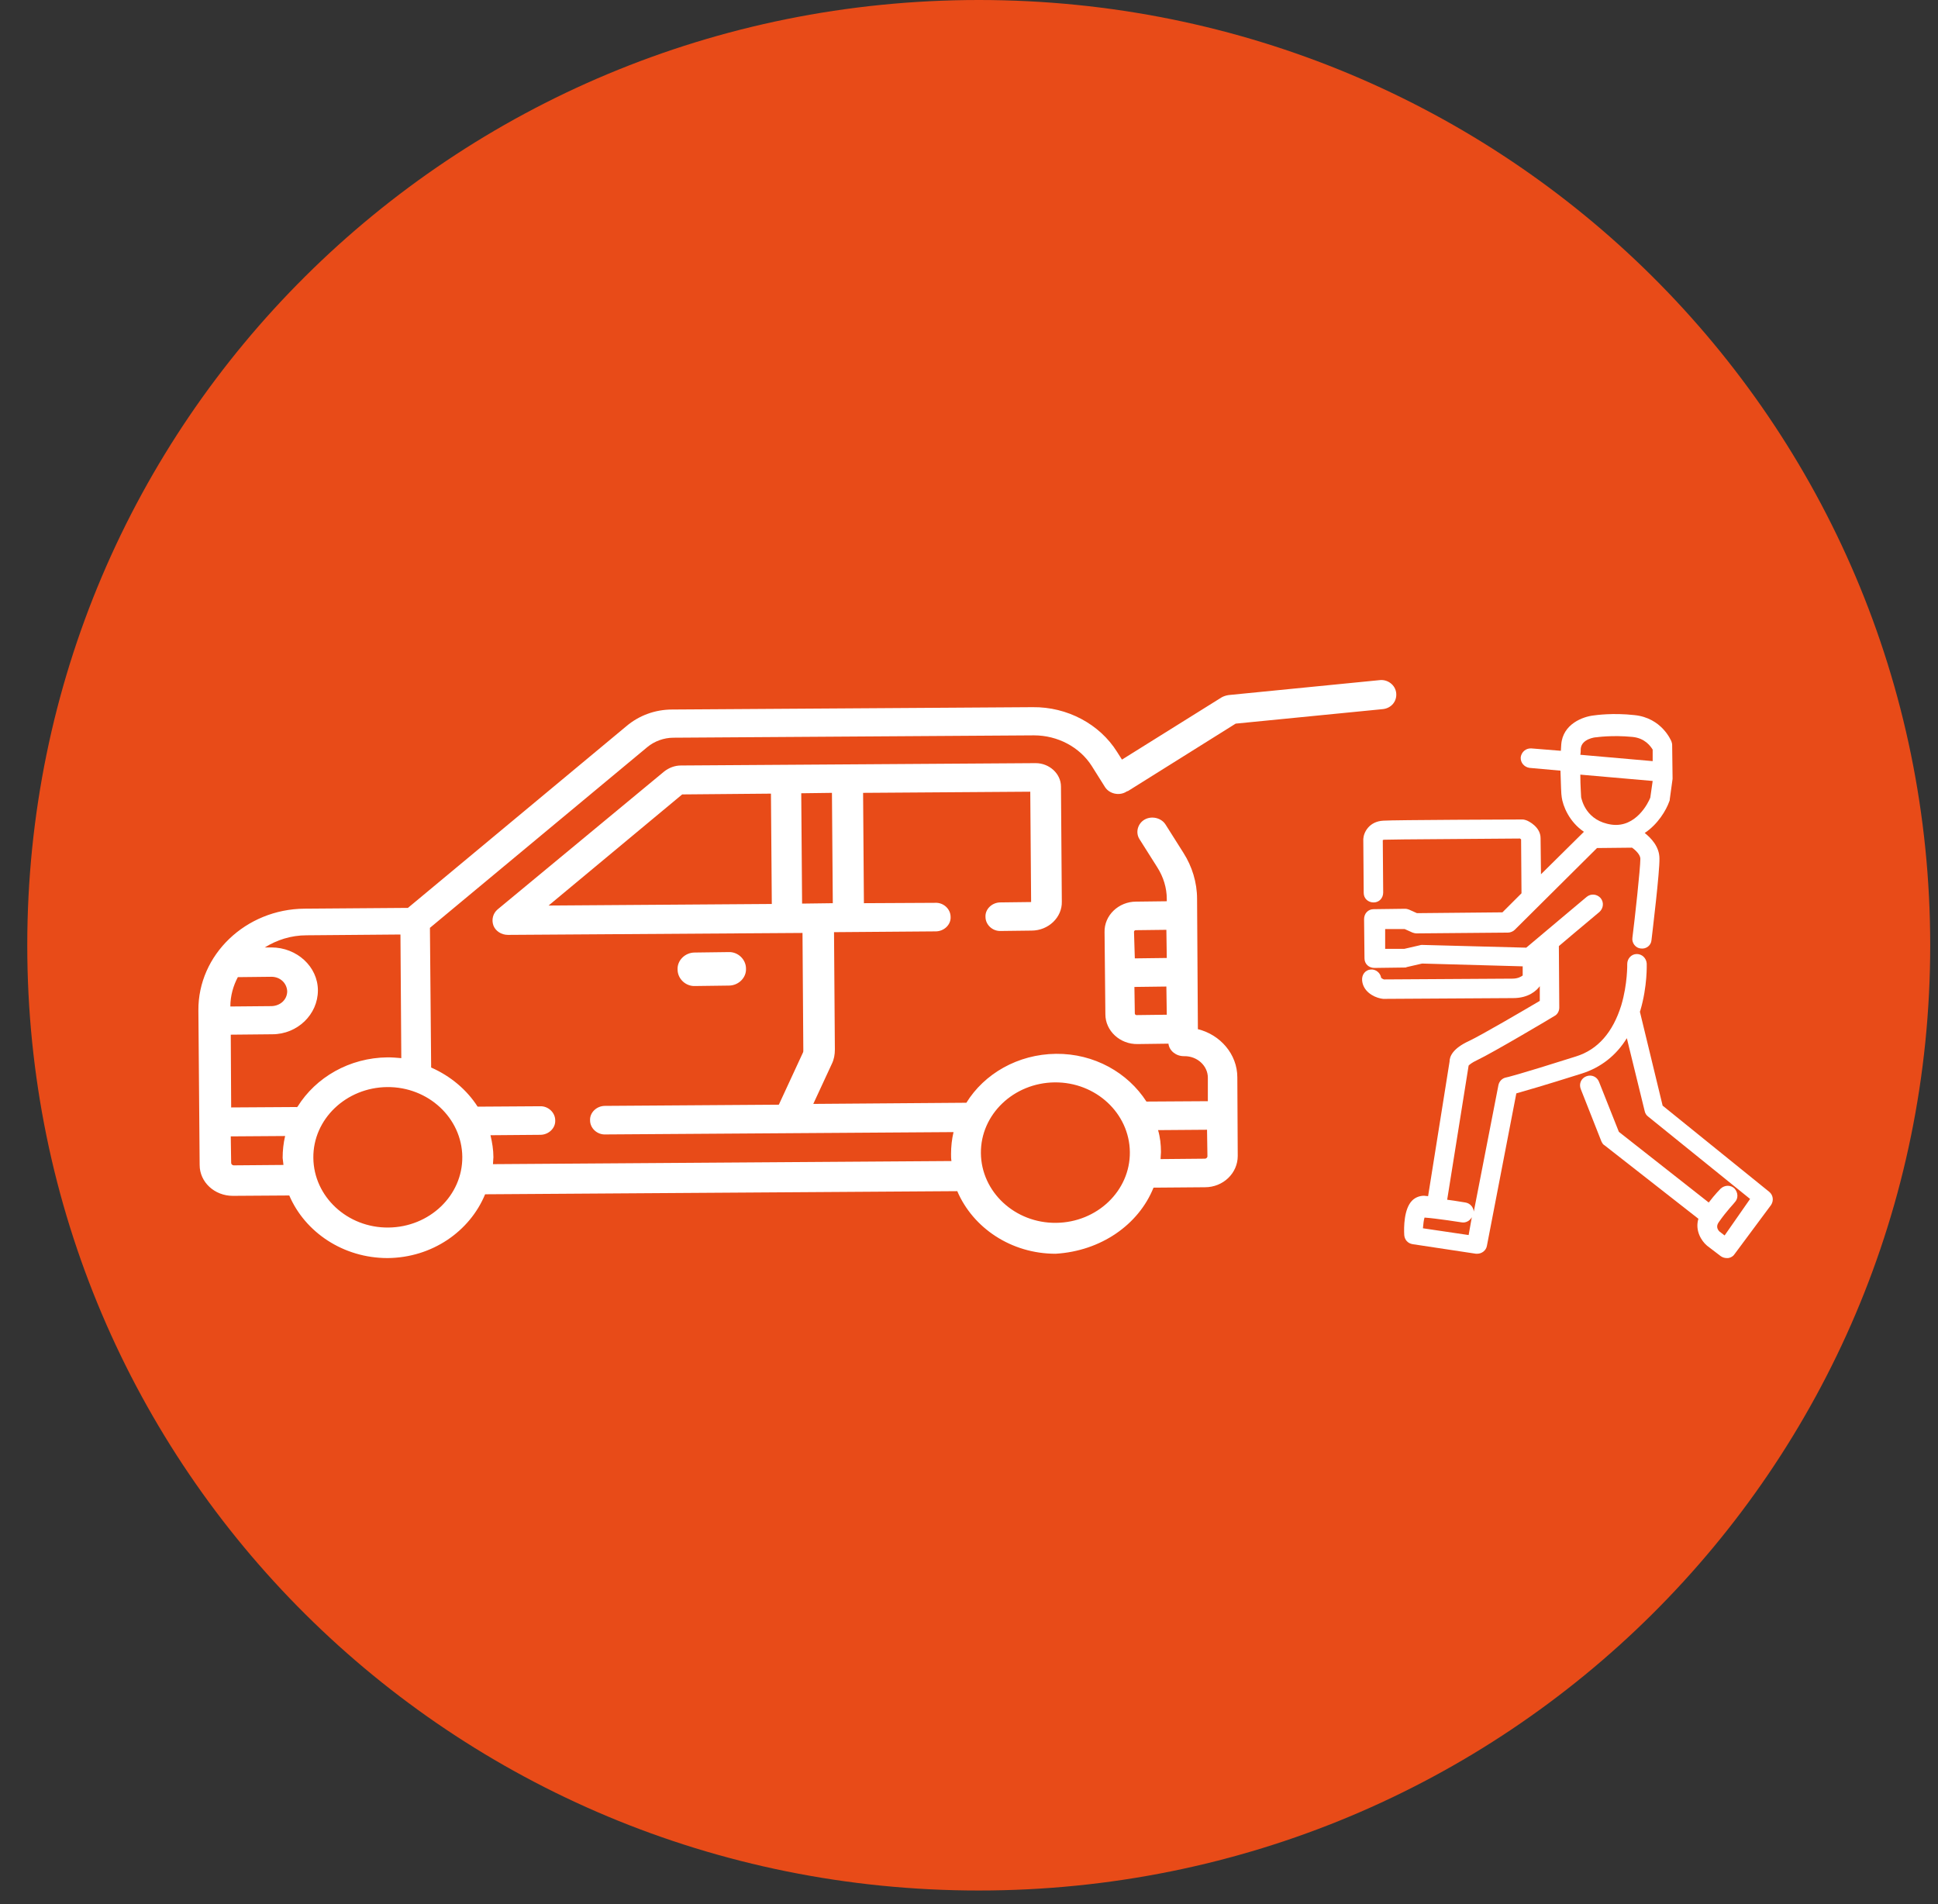
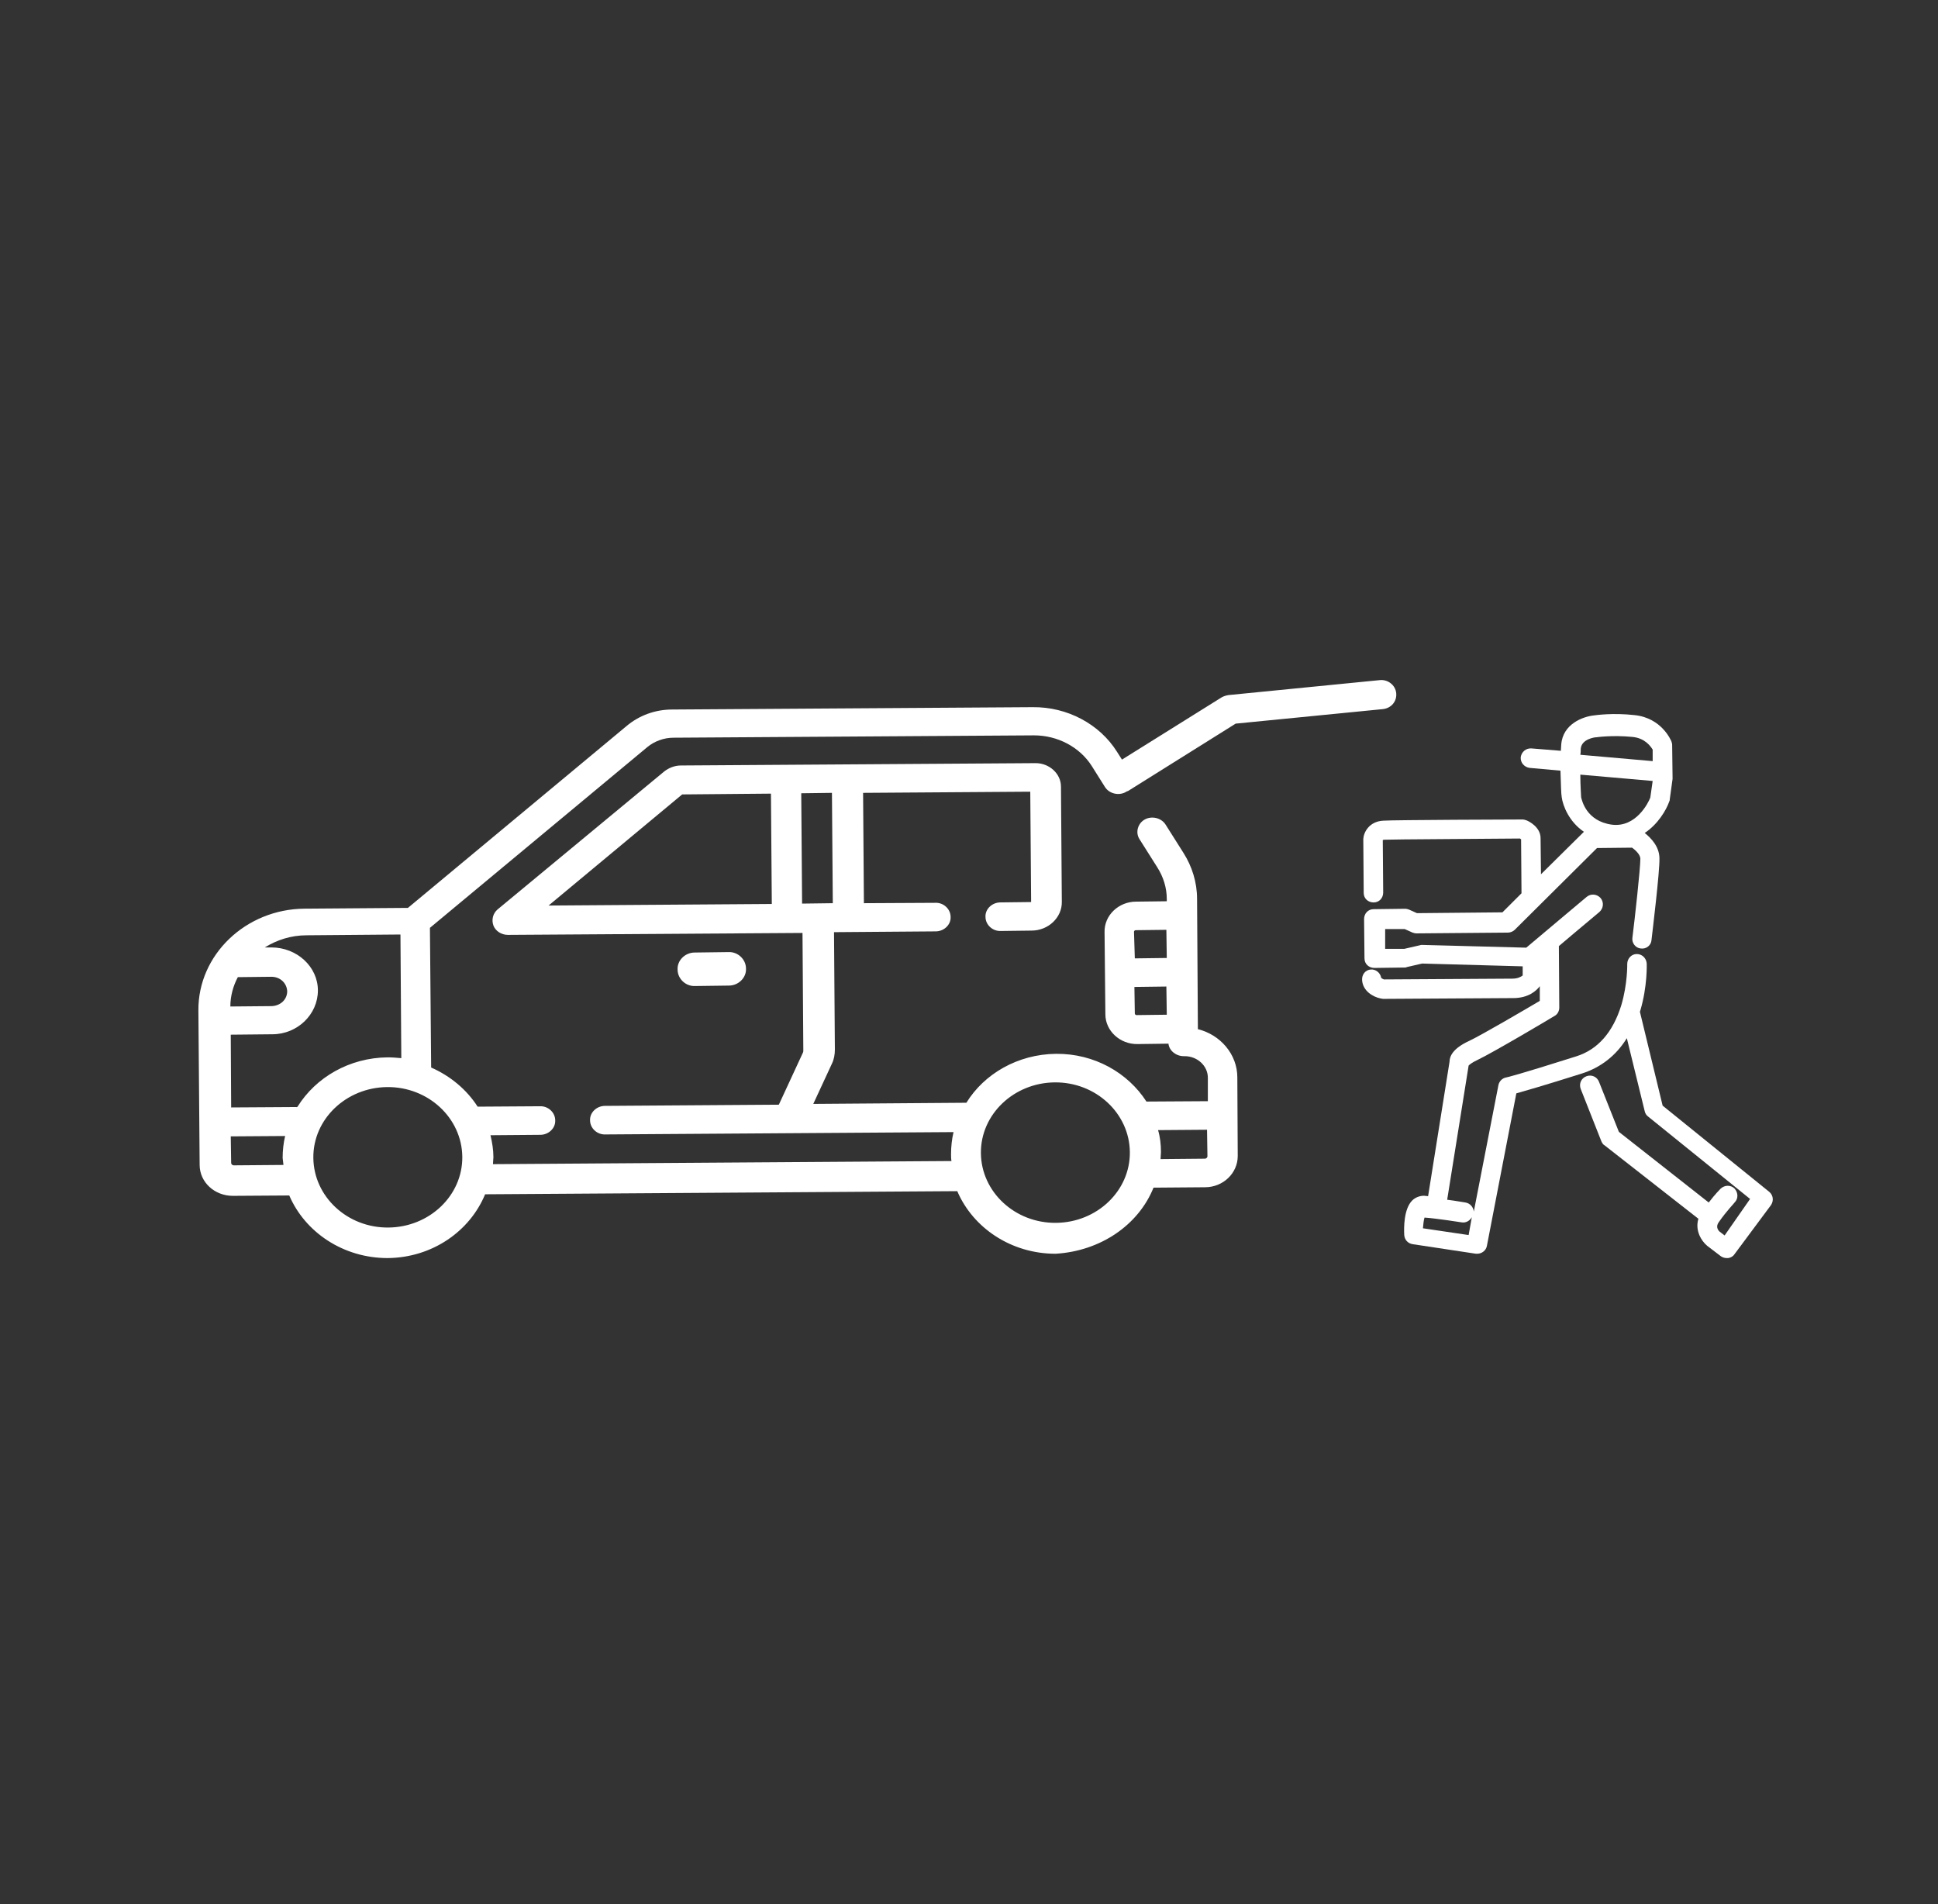
<svg xmlns="http://www.w3.org/2000/svg" width="57" height="56" viewBox="0 0 57 56" fill="none">
  <rect x="0" y="0" width="57" height="56" fill="#333333" stroke="none" />
-   <path d="M28.787 0C13.284 0 0.802 12.4 0.802 27.8C0.802 43.2 13.284 55.6 28.787 55.6C44.289 55.6 56.771 43.2 56.771 27.8C56.771 12.4 44.289 0 28.787 0Z" fill="#E84B18" />
  <path d="M21.438 28.986C21.718 28.986 21.955 28.756 21.941 28.486C21.941 28.216 21.703 27.987 21.424 28.001L20.432 28.014C20.152 28.014 19.915 28.244 19.929 28.514C19.929 28.784 20.166 29.013 20.446 28.999L21.438 28.986Z" fill="white" />
  <path d="M33.927 34.929L35.44 34.917C35.977 34.917 36.404 34.503 36.404 33.997L36.392 31.684C36.392 31.005 35.891 30.43 35.232 30.268L35.208 26.437C35.208 25.953 35.062 25.482 34.805 25.079L34.281 24.25C34.158 24.055 33.878 23.986 33.67 24.101C33.463 24.216 33.39 24.481 33.512 24.676L34.036 25.505C34.219 25.792 34.317 26.114 34.317 26.437V26.506L33.414 26.517C32.902 26.517 32.474 26.92 32.487 27.415L32.511 29.831C32.511 30.314 32.938 30.717 33.463 30.706L34.366 30.694C34.39 30.901 34.586 31.062 34.818 31.062H34.842C35.22 31.062 35.525 31.35 35.525 31.695V32.386L33.719 32.397C33.17 31.546 32.182 30.982 31.059 30.993C29.936 31.005 28.948 31.58 28.423 32.432L23.92 32.466L24.469 31.281C24.53 31.154 24.555 31.016 24.555 30.867L24.53 27.415L27.52 27.392C27.764 27.392 27.972 27.196 27.959 26.966C27.959 26.736 27.752 26.54 27.508 26.552L25.409 26.563L25.385 23.318L30.302 23.284L30.327 26.529L29.424 26.54C29.18 26.54 28.972 26.736 28.985 26.966C28.985 27.196 29.192 27.392 29.436 27.38L30.339 27.369C30.839 27.369 31.242 26.977 31.23 26.517L31.205 23.134C31.205 22.755 30.864 22.444 30.461 22.444L20.027 22.513C19.844 22.513 19.674 22.582 19.539 22.686L14.634 26.747C14.499 26.863 14.451 27.047 14.512 27.219C14.573 27.38 14.744 27.495 14.939 27.495L23.603 27.438L23.627 30.89C23.627 30.913 23.627 30.936 23.615 30.959L22.907 32.489L17.794 32.524C17.55 32.524 17.343 32.719 17.355 32.95C17.355 33.18 17.562 33.375 17.806 33.364L28.045 33.295C27.996 33.502 27.972 33.721 27.972 33.939C27.972 34.008 27.972 34.077 27.984 34.146L14.499 34.238C14.499 34.169 14.512 34.1 14.512 34.031C14.512 33.813 14.475 33.594 14.426 33.387L15.891 33.375C16.135 33.375 16.342 33.18 16.33 32.95C16.33 32.719 16.122 32.524 15.879 32.535L14.048 32.547C13.731 32.052 13.255 31.649 12.681 31.396L12.645 27.288L19.039 21.972C19.247 21.799 19.527 21.696 19.808 21.696L30.412 21.627C31.108 21.627 31.755 21.972 32.108 22.524L32.499 23.146C32.621 23.341 32.902 23.41 33.109 23.295C33.121 23.295 33.121 23.284 33.121 23.284C33.146 23.272 33.158 23.272 33.182 23.261L36.343 21.282L40.663 20.856C40.919 20.833 41.09 20.626 41.065 20.384C41.041 20.142 40.809 19.97 40.565 20.004L36.135 20.442C36.062 20.453 35.989 20.476 35.928 20.511L32.999 22.34L32.853 22.11C32.34 21.293 31.388 20.787 30.376 20.798L19.771 20.867C19.271 20.867 18.795 21.04 18.417 21.362L11.998 26.701L8.959 26.724C7.227 26.736 5.823 28.082 5.835 29.716L5.872 34.261C5.872 34.768 6.311 35.17 6.848 35.17L8.508 35.159C8.972 36.24 10.094 37 11.4 37C12.706 36.989 13.816 36.218 14.268 35.124L28.155 35.032C28.618 36.114 29.741 36.873 31.047 36.873C32.377 36.793 33.487 36.022 33.927 34.929ZM33.353 27.403C33.353 27.38 33.377 27.357 33.402 27.357L34.305 27.346L34.317 28.174L33.377 28.186L33.353 27.403ZM33.426 29.854C33.402 29.854 33.377 29.831 33.377 29.808L33.365 29.026L34.305 29.014L34.317 29.843L33.426 29.854ZM35.501 33.226L35.513 34.008C35.513 34.043 35.476 34.077 35.44 34.077L34.134 34.089C34.134 34.02 34.146 33.951 34.146 33.882C34.146 33.663 34.122 33.444 34.061 33.237L35.501 33.226ZM16.135 26.632L20.064 23.364L22.675 23.341L22.7 26.586L16.135 26.632ZM23.591 26.575L23.566 23.33L24.469 23.318L24.494 26.563L23.591 26.575ZM6.995 28.738L7.983 28.727C8.239 28.727 8.435 28.911 8.447 29.152C8.447 29.394 8.252 29.578 7.995 29.59L6.775 29.601C6.775 29.29 6.86 28.991 6.995 28.738ZM8.337 34.261L6.873 34.273C6.836 34.273 6.799 34.238 6.799 34.204L6.787 33.421L8.386 33.41C8.337 33.617 8.313 33.836 8.313 34.054C8.325 34.123 8.325 34.192 8.337 34.261ZM8.703 32.558L6.799 32.57L6.787 30.43L8.008 30.418C8.752 30.418 9.35 29.831 9.35 29.129C9.35 28.427 8.728 27.864 7.983 27.864H7.788C8.142 27.645 8.557 27.507 9.02 27.507L11.778 27.484L11.803 31.12C11.668 31.108 11.534 31.097 11.4 31.097C10.277 31.108 9.289 31.684 8.752 32.547C8.728 32.57 8.715 32.558 8.703 32.558ZM11.424 36.102C10.216 36.114 9.228 35.193 9.216 34.054C9.203 32.915 10.18 31.983 11.388 31.971C12.596 31.96 13.584 32.881 13.597 34.02C13.609 35.159 12.633 36.091 11.424 36.102ZM31.059 35.964C29.851 35.976 28.862 35.055 28.85 33.916C28.838 32.777 29.814 31.845 31.022 31.833C32.23 31.822 33.219 32.742 33.231 33.882C33.243 35.021 32.267 35.953 31.059 35.964Z" fill="white" />
  <path d="M52.092 35.436C52.174 35.307 52.151 35.144 52.034 35.05L48.901 32.517L48.234 29.762V29.751C48.234 29.739 48.246 29.727 48.246 29.716C48.456 29.004 48.433 28.362 48.433 28.338C48.421 28.175 48.293 28.058 48.141 28.058C47.977 28.058 47.86 28.198 47.86 28.35C47.86 28.362 47.872 28.934 47.685 29.564C47.439 30.358 46.995 30.871 46.352 31.07C44.621 31.619 44.306 31.689 44.294 31.689C44.177 31.712 44.095 31.805 44.072 31.91L43.347 35.634C43.336 35.506 43.242 35.389 43.102 35.366C43.078 35.366 42.844 35.319 42.564 35.284L43.195 31.338C43.219 31.315 43.277 31.257 43.452 31.175C43.897 30.965 45.65 29.926 45.721 29.879C45.814 29.832 45.861 29.727 45.861 29.634L45.849 27.825L46.235 27.498L47.042 26.821C47.158 26.716 47.182 26.541 47.077 26.412C46.971 26.295 46.796 26.272 46.667 26.377L45.861 27.054L44.89 27.871L41.827 27.79C41.804 27.79 41.781 27.79 41.757 27.801L41.301 27.906H40.74V27.323H41.313L41.547 27.428C41.582 27.439 41.617 27.451 41.664 27.451L44.353 27.428C44.423 27.428 44.505 27.393 44.551 27.346L46.971 24.941L48 24.93C48.105 25 48.246 25.14 48.246 25.256C48.246 25.537 48.082 27.031 48.012 27.579C47.989 27.731 48.105 27.883 48.258 27.895C48.421 27.918 48.562 27.801 48.573 27.65C48.597 27.439 48.819 25.618 48.807 25.245C48.807 24.895 48.55 24.638 48.374 24.498C48.76 24.241 49.006 23.832 49.099 23.564C49.111 23.541 49.111 23.529 49.111 23.506L49.193 22.91C49.193 22.898 49.193 22.887 49.193 22.863L49.181 21.906C49.181 21.871 49.169 21.836 49.158 21.801C49.146 21.778 48.877 21.112 48.071 21.031C47.439 20.961 46.948 21.031 46.866 21.042C46.562 21.077 45.966 21.288 45.919 21.895C45.919 21.953 45.908 22.011 45.908 22.081L45.042 22.011C44.879 22 44.75 22.116 44.727 22.268C44.715 22.431 44.832 22.56 44.984 22.583L45.896 22.665C45.908 23.062 45.919 23.4 45.931 23.424V23.435C45.966 23.704 46.153 24.171 46.586 24.463L45.323 25.712L45.311 24.649C45.311 24.323 44.961 24.148 44.89 24.124C44.855 24.113 44.82 24.101 44.773 24.101C44.621 24.101 40.997 24.113 40.682 24.136C40.272 24.159 40.109 24.474 40.097 24.673C40.097 24.684 40.097 24.684 40.097 24.696L40.109 26.26C40.109 26.424 40.237 26.541 40.401 26.541C40.565 26.541 40.682 26.412 40.682 26.249L40.67 24.708C40.67 24.708 40.682 24.696 40.728 24.696C40.962 24.684 43.616 24.673 44.703 24.661C44.715 24.673 44.727 24.673 44.738 24.684L44.75 26.272L44.189 26.832L41.675 26.856L41.441 26.751C41.406 26.739 41.371 26.727 41.325 26.727L40.401 26.739C40.237 26.739 40.12 26.867 40.12 27.031L40.132 28.186C40.132 28.35 40.261 28.467 40.424 28.467L41.313 28.455C41.336 28.455 41.36 28.455 41.371 28.443L41.827 28.338L44.785 28.42V28.689C44.738 28.724 44.645 28.782 44.481 28.782L40.705 28.805C40.67 28.794 40.635 28.77 40.623 28.759C40.6 28.607 40.459 28.502 40.319 28.513C40.155 28.525 40.05 28.665 40.062 28.829C40.085 29.144 40.378 29.319 40.611 29.366C40.635 29.366 40.658 29.377 40.682 29.377L44.505 29.354C44.961 29.354 45.194 29.132 45.288 29.004V29.436C44.855 29.692 43.558 30.451 43.207 30.615C42.727 30.836 42.634 31.07 42.634 31.222L42.003 35.179C41.956 35.179 41.921 35.167 41.886 35.167C41.757 35.167 41.629 35.214 41.535 35.307C41.289 35.553 41.289 36.101 41.301 36.323C41.313 36.463 41.406 36.568 41.547 36.591L43.406 36.872C43.417 36.872 43.441 36.872 43.452 36.872C43.581 36.872 43.71 36.778 43.733 36.638L44.598 32.156C44.844 32.086 45.382 31.934 46.527 31.572C47.077 31.397 47.533 31.047 47.848 30.533L48.374 32.681C48.386 32.739 48.421 32.798 48.468 32.833L51.473 35.261L50.724 36.335L50.572 36.218C50.514 36.16 50.467 36.066 50.549 35.949C50.783 35.611 51.017 35.377 51.017 35.366C51.134 35.249 51.122 35.074 51.017 34.957C50.9 34.84 50.724 34.852 50.608 34.957C50.596 34.969 50.444 35.121 50.257 35.366L47.614 33.288L47.03 31.817C46.971 31.665 46.808 31.595 46.656 31.654C46.504 31.712 46.434 31.875 46.492 32.027L47.1 33.568C47.123 33.615 47.147 33.661 47.194 33.685L49.953 35.844C49.847 36.194 50.046 36.498 50.198 36.627L50.21 36.638L50.608 36.942C50.654 36.977 50.724 37 50.783 37C50.794 37 50.806 37 50.83 37C50.911 36.988 50.982 36.942 51.017 36.883L52.092 35.436ZM46.492 22.023C46.516 21.731 46.913 21.684 46.936 21.684H46.948C46.948 21.684 47.416 21.614 48.012 21.673C48.386 21.708 48.55 21.953 48.608 22.046V22.385L46.48 22.198C46.492 22.14 46.492 22.07 46.492 22.023ZM46.504 23.447C46.504 23.389 46.48 23.109 46.48 22.782L48.608 22.968L48.538 23.459C48.48 23.61 48.117 24.346 47.404 24.253C46.656 24.148 46.527 23.541 46.504 23.447ZM43.195 36.323L41.851 36.124C41.862 35.996 41.874 35.879 41.898 35.809C42.248 35.833 42.985 35.949 42.985 35.949C43.113 35.973 43.23 35.903 43.289 35.798L43.195 36.323Z" fill="white" />
</svg>